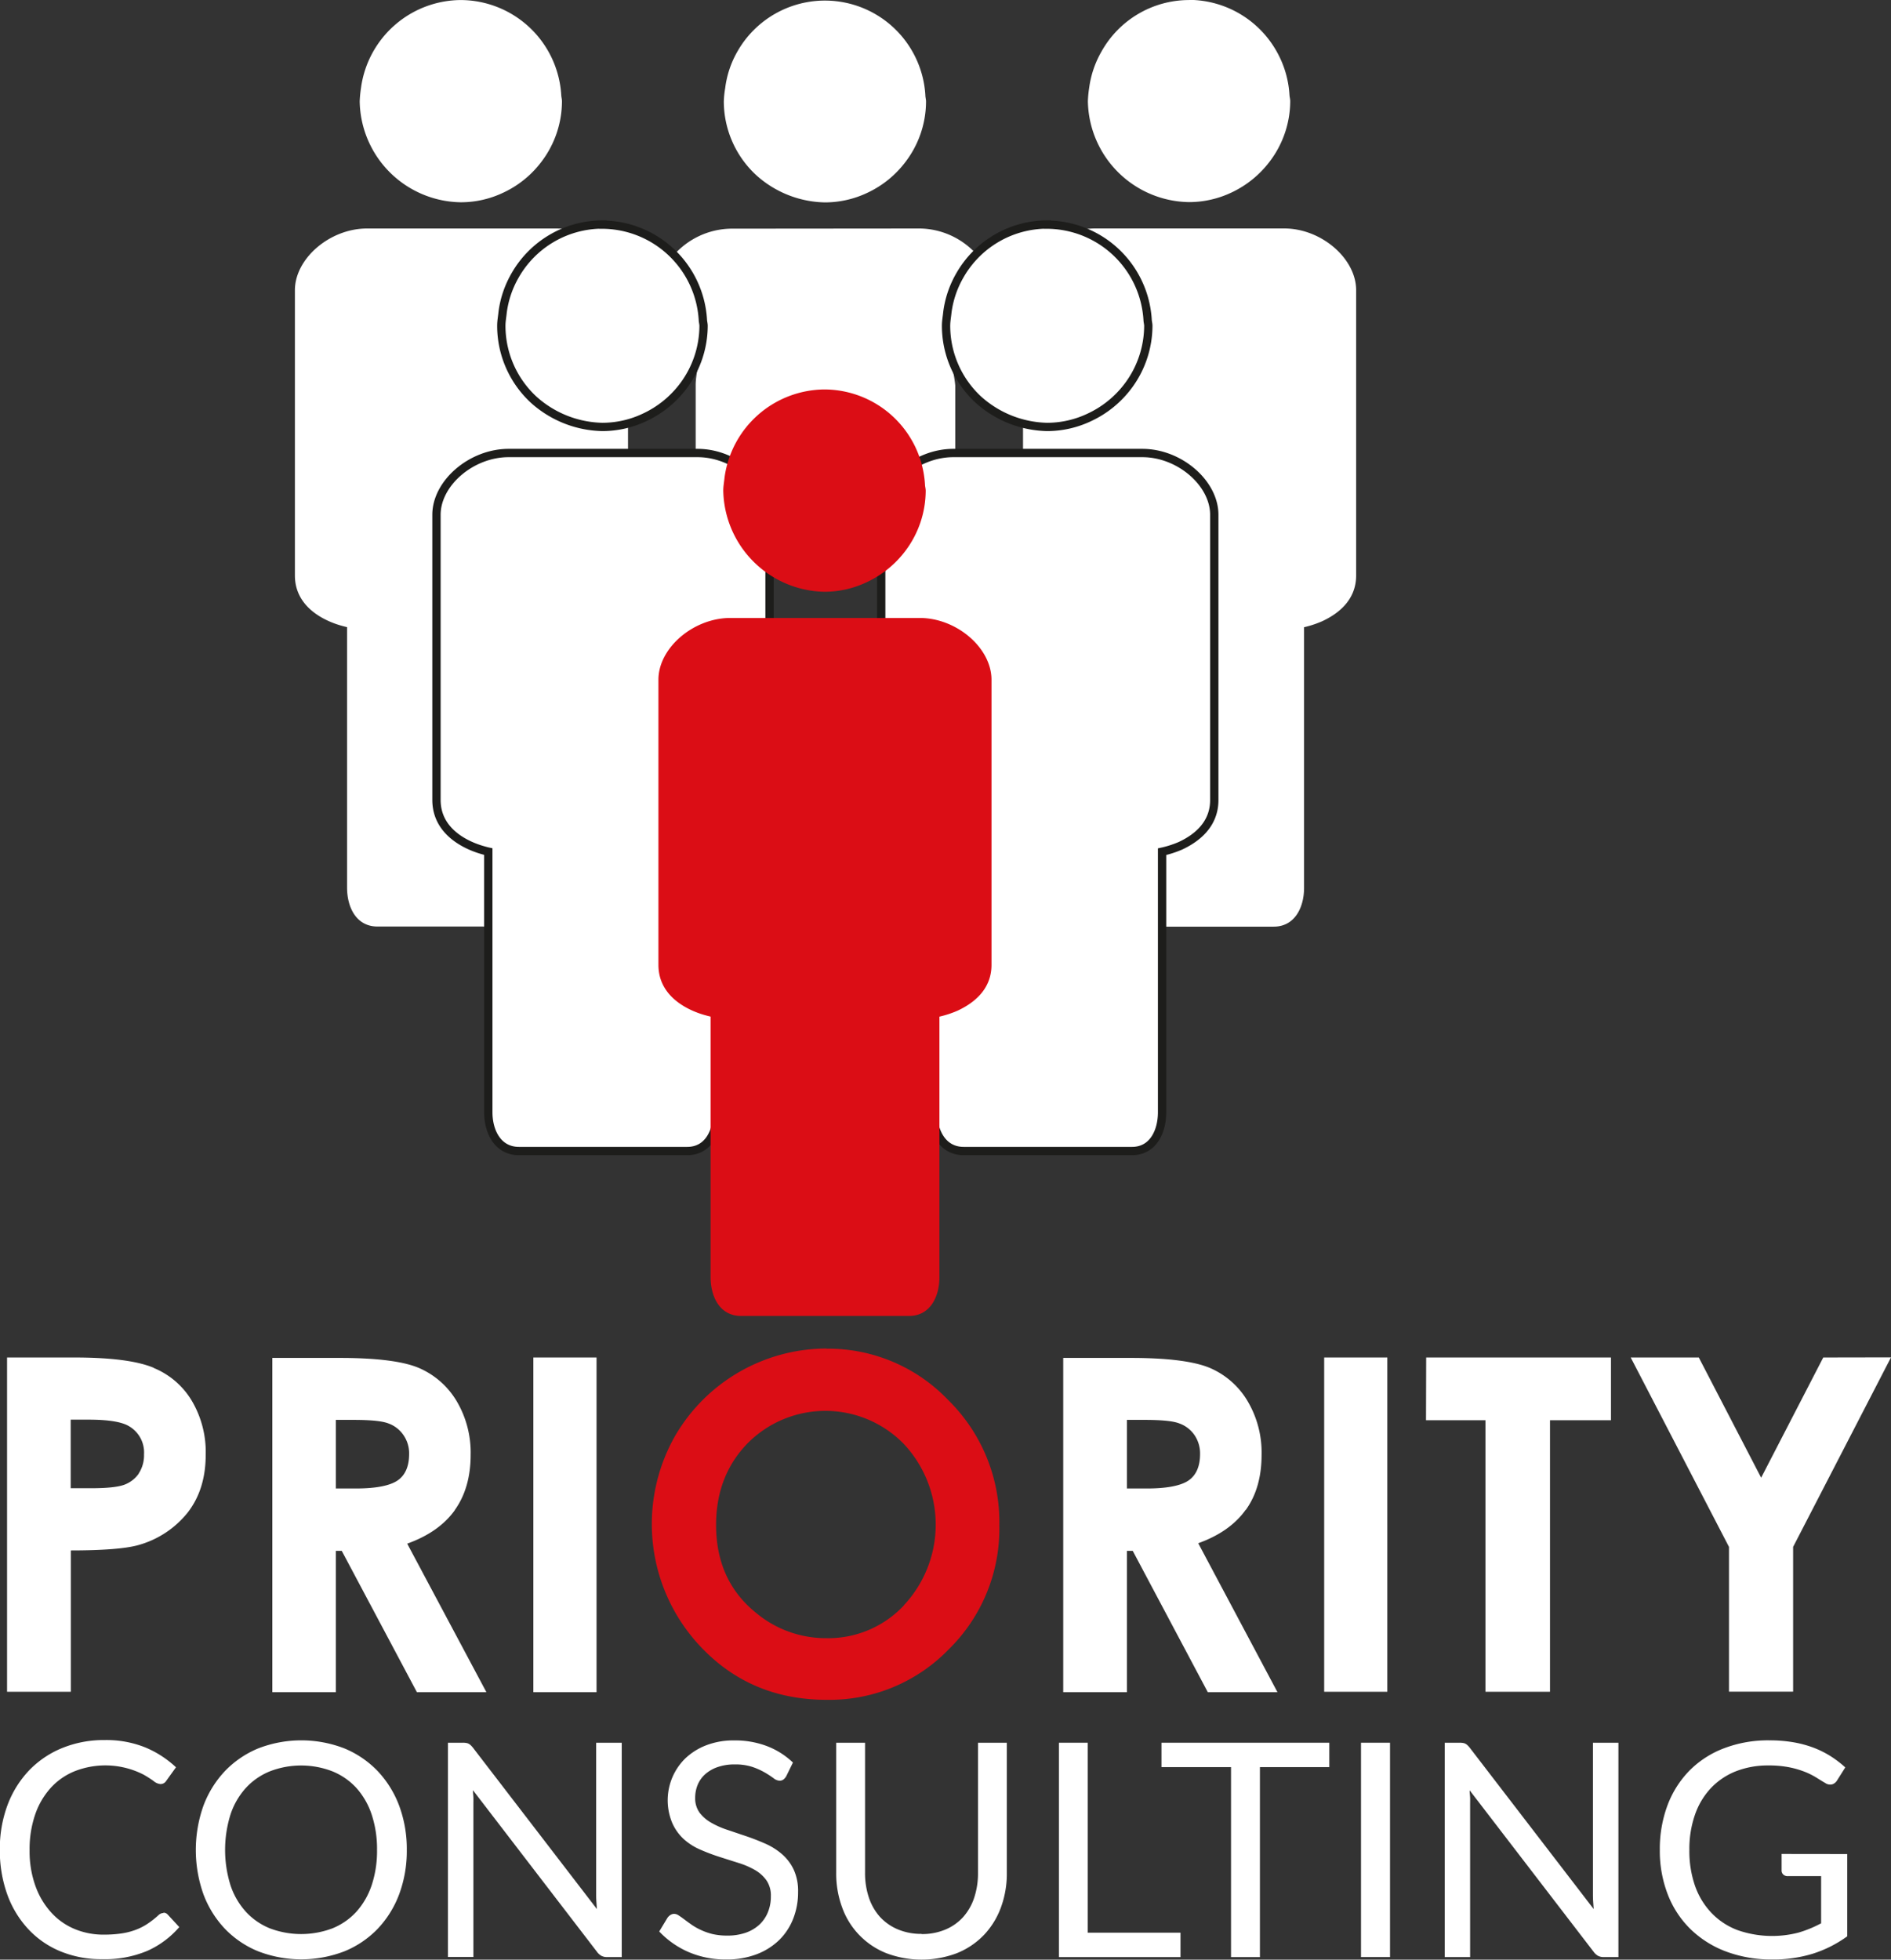
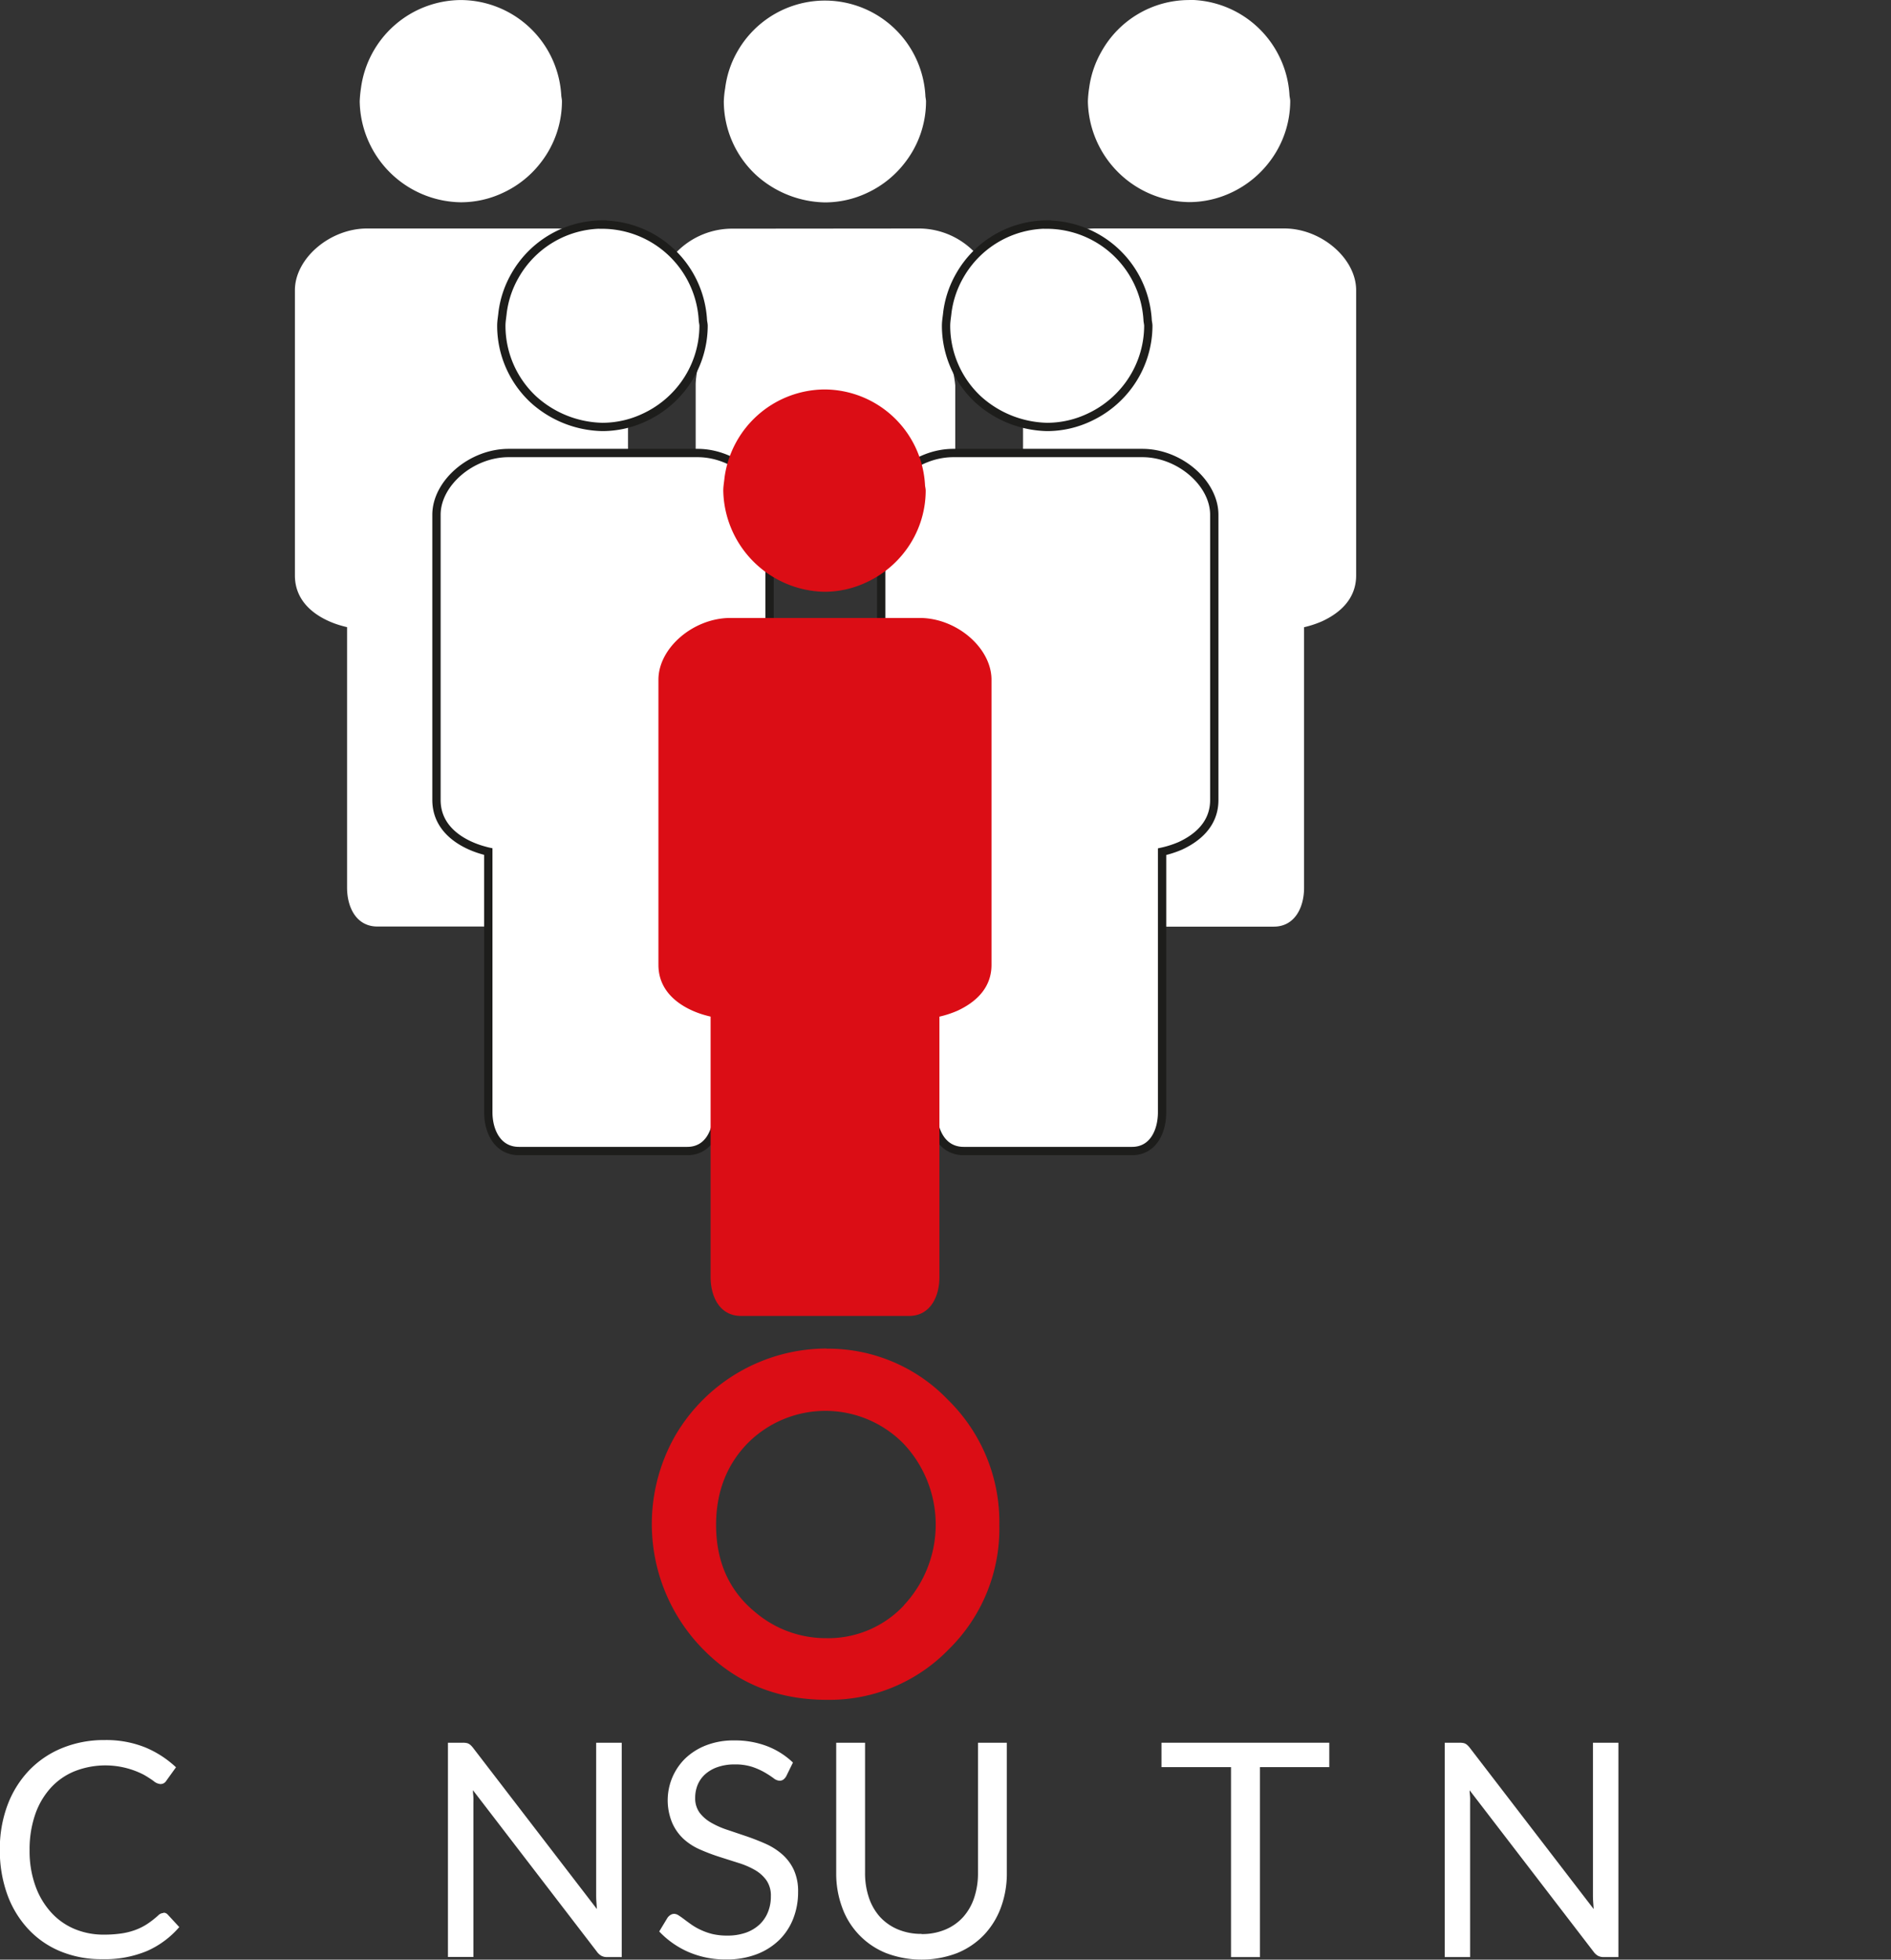
<svg xmlns="http://www.w3.org/2000/svg" id="b35a0928-262b-4d15-908c-90fc1c10584f" data-name="Layer 1" viewBox="0 0 454.95 471.42">
  <rect x="0" y="0" width="454.95" height="471.42" fill="#333333" stroke="none" />
  <path d="M425.9,435.06a24.9,24.9,0,0,1-18.55,7.9,26.24,26.24,0,0,1-17.05-6.1q-9.58-7.73-9.6-21.1,0-11.92,7.63-19.73a26.35,26.35,0,0,1,37.53.2,28.38,28.38,0,0,1,0,38.83m-18.64-61.78a42.24,42.24,0,0,0-36.37,21,42.94,42.94,0,0,0,6.39,51c8,8.34,18,12.51,30.07,12.51a39.93,39.93,0,0,0,29.41-12.19,40.65,40.65,0,0,0,12.13-29.8,41.13,41.13,0,0,0-12.29-30.11,39.91,39.91,0,0,0-29.34-12.37" transform="translate(-208.42 -48.87)" style="fill:#db0d15;fill-rule:evenodd" />
  <path d="M390.35,91a24.23,24.23,0,0,1-7.79-17.73,23.41,23.41,0,0,1,.33-3.2,23.48,23.48,0,0,1,3-8.91,24.21,24.21,0,0,1,45.16,10.61c0,.51.16,1,.16,1.5a24,24,0,0,1-4.77,14.32,24.42,24.42,0,0,1-9.34,7.66,23.8,23.8,0,0,1-10.23,2.31A25.35,25.35,0,0,1,390.35,91m-6.08,12.88a18.72,18.72,0,0,0-13.79,6.41,23.12,23.12,0,0,1,7,15.51c0,.5.17.95.17,1.49,0,5.22-1.73,10-1.86,13.95v16.65h.44a18.57,18.57,0,0,1,10.3,3.35h40.95a18.62,18.62,0,0,1,10.3-3.35h.46V141.62c-.33-4-2.17-9-2.17-14.37a24.07,24.07,0,0,1,.33-3.21,23.43,23.43,0,0,1,3-8.9,24.27,24.27,0,0,1,3.94-5.11,18.69,18.69,0,0,0-13.56-6.19Zm-65-55a24.39,24.39,0,0,0-24,21.16,29.41,29.41,0,0,0-.31,3.2,24.68,24.68,0,0,0,24.31,24.29,23.73,23.73,0,0,0,10.23-2.31,24.38,24.38,0,0,0,9.35-7.66,24.07,24.07,0,0,0,4.77-14.32c0-.53-.15-1-.17-1.5a24.32,24.32,0,0,0-24.18-22.86m175.18,0a24.15,24.15,0,0,0-20.95,12.25A23.88,23.88,0,0,0,470.46,70a27.11,27.11,0,0,0-.31,3.2,24.7,24.7,0,0,0,24.31,24.29,23.89,23.89,0,0,0,10.25-2.31,24.65,24.65,0,0,0,9.34-7.66,24.08,24.08,0,0,0,4.78-14.32c0-.53-.16-1-.18-1.5a24,24,0,0,0-2.55-9.45,24.29,24.29,0,0,0-21.64-13.41M347,199.74v62.7c0,4.67-2.22,9.32-7.29,9.32H299.22c-5.11,0-7.3-4.67-7.3-9.34V199.74s-.68-.15-1.67-.44c-3.39-1-10.88-4.14-10.88-12V118.69c0-7.62,8.38-14.83,17.31-14.85h45.53c8.93,0,17.3,7.23,17.3,14.85v68.63c0,6.08-4.54,9.32-8.15,11a25,25,0,0,1-4.38,1.45m175.18,0v62.71c0,4.66-2.22,9.31-7.29,9.31H474.4c-5.11,0-7.3-4.67-7.3-9.34V199.73s-.68-.15-1.67-.44c-3.38-1-10.88-4.14-10.88-12V118.68c0-7.62,8.38-14.83,17.31-14.85h45.53c8.93,0,17.3,7.23,17.3,14.85v68.63c0,6.08-4.54,9.32-8.15,11a25,25,0,0,1-4.38,1.45" transform="translate(-208.42 -48.87)" style="fill:#fff" />
  <path d="M381,253.75v62.71c0,4.67-2.22,9.31-7.29,9.31H333.28c-5.12,0-7.3-4.67-7.3-9.33V253.76s-.69-.15-1.68-.45c-3.38-1-10.87-4.14-10.87-12V172.71c0-7.62,8.37-14.84,17.31-14.86h45.52c8.93,0,17.3,7.24,17.3,14.86v68.63c0,6.08-4.54,9.32-8.15,11a24.06,24.06,0,0,1-4.38,1.45M353.34,102.88a24.25,24.25,0,0,0-21,12.26,23.8,23.8,0,0,0-3,8.9c-.1,1.06-.31,2.1-.31,3.2A24.22,24.22,0,0,0,336.79,145a25.49,25.49,0,0,0,16.55,6.58,23.73,23.73,0,0,0,10.22-2.33,24.63,24.63,0,0,0,9.36-7.65,24.26,24.26,0,0,0,4.77-14.33c0-.53-.16-1-.17-1.48a24.35,24.35,0,0,0-24.18-22.88M488,253.92v62.71c0,4.66-2.22,9.31-7.29,9.31H440.19c-5.11,0-7.3-4.67-7.3-9.34V253.92s-.68-.15-1.67-.44c-3.39-1-10.88-4.14-10.88-12V172.87c0-7.62,8.38-14.83,17.31-14.85h45.53c8.93,0,17.3,7.23,17.3,14.85V241.5c0,6.08-4.54,9.32-8.16,11a24.82,24.82,0,0,1-4.37,1.45M460.26,103.05a24.21,24.21,0,0,0-21,12.26,23.75,23.75,0,0,0-3,8.89c-.1,1.07-.32,2.11-.32,3.21a24.23,24.23,0,0,0,7.79,17.73,25.49,25.49,0,0,0,16.55,6.58,23.65,23.65,0,0,0,10.21-2.33,24.61,24.61,0,0,0,9.37-7.66,24.2,24.2,0,0,0,4.76-14.32c0-.53-.15-1-.17-1.48a24.31,24.31,0,0,0-24.17-22.88" transform="translate(-208.42 -48.87)" style="fill:#fff;fill-rule:evenodd" />
  <path d="M353.34,102.88a24.25,24.25,0,0,0-21,12.26,23.8,23.8,0,0,0-3,8.9c-.1,1.06-.31,2.1-.31,3.2A24.22,24.22,0,0,0,336.79,145a25.49,25.49,0,0,0,16.55,6.58,23.73,23.73,0,0,0,10.22-2.33,24.63,24.63,0,0,0,9.36-7.65,24.26,24.26,0,0,0,4.77-14.33c0-.53-.16-1-.17-1.48a24.35,24.35,0,0,0-24.18-22.88ZM488,253.76v62.67c0,4.67-2.17,9.34-7.24,9.34H440.28c-5.12,0-7.38-4.67-7.38-9.34V253.74s-.6-.13-1.6-.43c-3.38-1-10.87-4.14-10.87-12V172.71c0-7.62,8.37-14.84,17.31-14.86h45.52c8.94,0,17.3,7.24,17.3,14.86v68.63c0,6.08-4.54,9.32-8.15,11A24.36,24.36,0,0,1,488,253.76ZM460.34,102.88a24.25,24.25,0,0,0-21,12.26,23.8,23.8,0,0,0-3,8.9c-.1,1.06-.31,2.1-.31,3.2A24.22,24.22,0,0,0,443.79,145a25.54,25.54,0,0,0,16.55,6.58,23.73,23.73,0,0,0,10.22-2.33,24.63,24.63,0,0,0,9.36-7.65,24.26,24.26,0,0,0,4.77-14.33c0-.53-.16-1-.17-1.48a24.35,24.35,0,0,0-24.18-22.88ZM381,253.76v62.67c0,4.67-2.16,9.34-7.24,9.34H333.28c-5.12,0-7.38-4.67-7.38-9.34V253.74s-.6-.13-1.6-.43c-3.38-1-10.87-4.14-10.87-12V172.71c0-7.62,8.37-14.84,17.31-14.86h45.52c8.93,0,17.3,7.24,17.3,14.86v68.63c0,6.08-4.54,9.32-8.15,11A24.36,24.36,0,0,1,381,253.76ZM353.34,102.88a24.25,24.25,0,0,0-21,12.26,23.8,23.8,0,0,0-3,8.9c-.1,1.06-.31,2.1-.31,3.2A24.22,24.22,0,0,0,336.79,145a25.49,25.49,0,0,0,16.55,6.58,23.73,23.73,0,0,0,10.22-2.33,24.63,24.63,0,0,0,9.36-7.65,24.26,24.26,0,0,0,4.77-14.33c0-.53-.16-1-.17-1.48a24.35,24.35,0,0,0-24.18-22.88Z" transform="translate(-208.42 -48.87)" style="fill:none;stroke:#1d1d1b;stroke-width:2px" />
-   <path d="M241.81,403.36a7.36,7.36,0,0,1-3.54,2.71c-1.48.53-4.13.82-8,.82h-4.84v-16.5h4.3c4.72,0,8,.52,9.75,1.59a7.31,7.31,0,0,1,3.59,6.78,8,8,0,0,1-1.29,4.6m3.58-25.46c-3.91-1.63-10.23-2.46-19-2.46H210.12v80.41h15.34v-34c7.78,0,13.14-.44,16.12-1.25a23.12,23.12,0,0,0,11.93-7.78c2.94-3.74,4.4-8.39,4.4-14a24.24,24.24,0,0,0-3.36-13,19.16,19.16,0,0,0-9.16-7.87m48.64,29h-4.8v-16.5h4.22c4.05,0,6.85.25,8.39.84a7.42,7.42,0,0,1,3.63,2.79,7.7,7.7,0,0,1,1.38,4.59c0,2.93-.93,5.08-2.76,6.34s-5.19,1.94-10.06,1.94m23.82,5.17c2.54-3.56,3.8-8,3.8-13.28a24.28,24.28,0,0,0-3.42-13,19.56,19.56,0,0,0-9.11-7.92c-3.75-1.57-10.09-2.38-19-2.38H273.94v80.41h15.29v-34h1.41l18.08,34h16.72l-19.05-35.73c5.11-1.84,8.92-4.51,11.46-8.06m18.89,43.79h15.2V375.44h-15.2Zm147.6-49h-4.8v-16.5h4.18c4.08,0,6.88.25,8.4.84a7.46,7.46,0,0,1,3.66,2.79,7.82,7.82,0,0,1,1.36,4.59c0,2.93-.93,5.08-2.75,6.34s-5.19,1.94-10.05,1.94m23.79,5.17c2.57-3.56,3.81-8,3.81-13.28a24.28,24.28,0,0,0-3.42-13,19.42,19.42,0,0,0-9.09-7.92c-3.79-1.57-10.11-2.38-19-2.38H464.22v80.41h15.32v-34h1.4l18.06,34h16.76L496.7,420.12c5.11-1.84,8.9-4.51,11.43-8.06M527,455.85h15.19V375.44H527Zm24.5-65.32H565.8v65.32h15.53V390.53H596V375.44H551.54Zm95.57-15.09-14.94,28.92-15-28.92H600.75L624.39,421v34.82h15.43V421l23.55-45.59Z" transform="translate(-208.42 -48.87)" style="fill:#fff;fill-rule:evenodd" />
  <path d="M434.43,293.42v62.71c0,4.67-2.21,9.31-7.29,9.31H386.68c-5.11,0-7.3-4.66-7.3-9.33V293.43s-.68-.15-1.67-.44c-3.39-1-10.88-4.14-10.88-12V212.38c0-7.62,8.38-14.84,17.31-14.85h45.53c8.93,0,17.29,7.23,17.29,14.85V281c0,6.08-4.54,9.32-8.15,11a24.45,24.45,0,0,1-4.38,1.44M406.74,142.56a24.46,24.46,0,0,0-24,21.15c-.1,1.07-.31,2.11-.31,3.21a24.81,24.81,0,0,0,24.33,24.31A23.73,23.73,0,0,0,417,188.9a24.65,24.65,0,0,0,9.36-7.66,24.16,24.16,0,0,0,4.77-14.32c0-.53-.16-1-.17-1.48a24.31,24.31,0,0,0-24.18-22.88" transform="translate(-208.42 -48.87)" style="fill:#db0d15;fill-rule:evenodd" />
  <path d="M247.78,509a1.33,1.33,0,0,1,1,.46l2.77,3a21.92,21.92,0,0,1-7.68,5.72,26.24,26.24,0,0,1-10.92,2,25.62,25.62,0,0,1-10.08-1.92,22,22,0,0,1-7.73-5.4,24.34,24.34,0,0,1-5-8.33,31.26,31.26,0,0,1-1.76-10.69,30.08,30.08,0,0,1,1.83-10.68,24.58,24.58,0,0,1,5.17-8.35,23.11,23.11,0,0,1,8-5.42,26.55,26.55,0,0,1,10.25-1.92,25.12,25.12,0,0,1,9.72,1.76,24.59,24.59,0,0,1,7.41,4.79l-2.3,3.2a1.86,1.86,0,0,1-.56.59,1.57,1.57,0,0,1-.92.24,2.89,2.89,0,0,1-1.58-.7,24.89,24.89,0,0,0-2.45-1.57A20.18,20.18,0,0,0,226.3,475a15.83,15.83,0,0,0-5.7,4,18.49,18.49,0,0,0-3.73,6.41,25.74,25.74,0,0,0-1.33,8.52,24.67,24.67,0,0,0,1.39,8.6,18.87,18.87,0,0,0,3.78,6.39,15.83,15.83,0,0,0,5.65,4,18,18,0,0,0,7,1.36,29.06,29.06,0,0,0,4.16-.27,16.52,16.52,0,0,0,3.41-.84,14,14,0,0,0,2.92-1.46,21.56,21.56,0,0,0,2.68-2.1,1.87,1.87,0,0,1,1.22-.54" transform="translate(-208.42 -48.87)" style="fill:#fff" />
-   <path d="M306.29,493.91a29.86,29.86,0,0,1-1.83,10.64,24.55,24.55,0,0,1-5.18,8.33,23.31,23.31,0,0,1-8,5.41,28.82,28.82,0,0,1-20.74,0,23.33,23.33,0,0,1-8-5.41,24.55,24.55,0,0,1-5.18-8.33,31.82,31.82,0,0,1,0-21.27,24.74,24.74,0,0,1,5.18-8.35,23.57,23.57,0,0,1,8-5.45,28.69,28.69,0,0,1,20.74,0,23.55,23.55,0,0,1,8,5.45,24.74,24.74,0,0,1,5.18,8.35,29.84,29.84,0,0,1,1.83,10.63m-7.16,0a26.29,26.29,0,0,0-1.29-8.52,18.19,18.19,0,0,0-3.67-6.39,16,16,0,0,0-5.76-4,20.87,20.87,0,0,0-15.08,0,16,16,0,0,0-5.77,4,17.78,17.78,0,0,0-3.69,6.39,28.54,28.54,0,0,0,0,17,17.78,17.78,0,0,0,3.69,6.37,16,16,0,0,0,5.77,4,21.29,21.29,0,0,0,15.08,0,15.93,15.93,0,0,0,5.76-4,18.19,18.19,0,0,0,3.67-6.37,26.1,26.1,0,0,0,1.29-8.51" transform="translate(-208.42 -48.87)" style="fill:#fff" />
  <path d="M358,468.11v51.57h-3.49a3,3,0,0,1-1.38-.29,3.57,3.57,0,0,1-1.1-1l-29.83-38.86c0,.6.09,1.18.11,1.76s0,1.12,0,1.62v36.74h-6.12V468.11h3.6a4.46,4.46,0,0,1,.79.06,1.66,1.66,0,0,1,.57.18,2,2,0,0,1,.51.36,4.62,4.62,0,0,1,.54.59l29.83,38.83c-.05-.63-.09-1.23-.13-1.82s-.05-1.14-.05-1.67V468.11Z" transform="translate(-208.42 -48.87)" style="fill:#fff" />
  <path d="M397.58,476.17a2.73,2.73,0,0,1-.7.81,1.54,1.54,0,0,1-.92.27,2.54,2.54,0,0,1-1.44-.61,23.53,23.53,0,0,0-2.07-1.35,17,17,0,0,0-3-1.35,13.13,13.13,0,0,0-4.23-.61,12.3,12.3,0,0,0-4.12.63,8.78,8.78,0,0,0-3,1.71,7.12,7.12,0,0,0-1.82,2.54,8.19,8.19,0,0,0-.61,3.15,5.89,5.89,0,0,0,1.06,3.58,9.28,9.28,0,0,0,2.81,2.42,20.64,20.64,0,0,0,4,1.75l4.53,1.53q2.32.8,4.54,1.78a15.87,15.87,0,0,1,3.95,2.5,11.32,11.32,0,0,1,2.81,3.71,12.29,12.29,0,0,1,1.06,5.4,17.37,17.37,0,0,1-1.15,6.35,14.68,14.68,0,0,1-3.36,5.16,15.83,15.83,0,0,1-5.44,3.45,20,20,0,0,1-7.32,1.26,22.36,22.36,0,0,1-9.14-1.81,21.48,21.48,0,0,1-7-4.92l2-3.31a2.59,2.59,0,0,1,.7-.66,1.65,1.65,0,0,1,.92-.27,2,2,0,0,1,1.06.38c.4.25.85.57,1.35.95s1.08.8,1.73,1.26a14.76,14.76,0,0,0,2.21,1.26,15.27,15.27,0,0,0,2.82,1,15.58,15.58,0,0,0,3.57.38,13.41,13.41,0,0,0,4.42-.68,9.39,9.39,0,0,0,3.29-1.93,8.38,8.38,0,0,0,2.07-3,9.89,9.89,0,0,0,.72-3.85,6.44,6.44,0,0,0-1.06-3.83,8.77,8.77,0,0,0-2.79-2.5,19.51,19.51,0,0,0-4-1.71l-4.53-1.44a46.73,46.73,0,0,1-4.53-1.71,14.45,14.45,0,0,1-4-2.52,11.59,11.59,0,0,1-2.79-3.87,14.1,14.1,0,0,1,3.09-15.56,15.14,15.14,0,0,1,5-3.16,18.09,18.09,0,0,1,6.82-1.19,21.55,21.55,0,0,1,7.86,1.37,18.66,18.66,0,0,1,6.24,3.95Z" transform="translate(-208.42 -48.87)" style="fill:#fff" />
  <path d="M430.14,514.14a14.34,14.34,0,0,0,5.72-1.08,12,12,0,0,0,4.27-3,13.18,13.18,0,0,0,2.66-4.64,18.41,18.41,0,0,0,.92-5.94V468.11h6.94v31.34a23.45,23.45,0,0,1-1.42,8.28,19.23,19.23,0,0,1-4.06,6.6,18.76,18.76,0,0,1-6.46,4.38,24,24,0,0,1-17.13,0,18.57,18.57,0,0,1-10.56-11,23.45,23.45,0,0,1-1.42-8.28V468.11h6.94v31.31a18.41,18.41,0,0,0,.92,5.94,13.27,13.27,0,0,0,2.66,4.64,12.26,12.26,0,0,0,4.28,3,14.4,14.4,0,0,0,5.74,1.1" transform="translate(-208.42 -48.87)" style="fill:#fff" />
-   <polygon points="284.01 464.94 284.01 470.81 254.76 470.81 254.76 419.24 261.7 419.24 261.7 464.94 284.01 464.94" style="fill:#fff" />
  <polygon points="319.81 425.11 303.12 425.11 303.12 470.81 296.17 470.81 296.17 425.11 279.44 425.11 279.44 419.24 319.81 419.24 319.81 425.11" style="fill:#fff" />
-   <rect x="327.44" y="419.24" width="6.98" height="51.56" style="fill:#fff" />
  <path d="M597.79,468.11v51.57H594.3a3,3,0,0,1-1.39-.29,3.57,3.57,0,0,1-1.1-1L562,479.56c0,.6.09,1.18.11,1.76s0,1.12,0,1.62v36.74H556V468.11h3.6a4.46,4.46,0,0,1,.79.06,1.72,1.72,0,0,1,.58.18,2.14,2.14,0,0,1,.5.36,4.62,4.62,0,0,1,.54.59l29.83,38.83c-.05-.63-.09-1.23-.13-1.82s-.05-1.14-.05-1.67V468.11Z" transform="translate(-208.42 -48.87)" style="fill:#fff" />
-   <path d="M652.84,494.89v19.79a28.84,28.84,0,0,1-8.3,4.19,32.17,32.17,0,0,1-9.66,1.38,31.07,31.07,0,0,1-11.22-1.92,24.7,24.7,0,0,1-8.55-5.4,23.5,23.5,0,0,1-5.45-8.33,29,29,0,0,1-1.91-10.69,30,30,0,0,1,1.85-10.75,23.94,23.94,0,0,1,5.28-8.34,23.38,23.38,0,0,1,8.31-5.37,29.73,29.73,0,0,1,10.94-1.91,33.63,33.63,0,0,1,5.68.45,26.54,26.54,0,0,1,4.86,1.29,23.47,23.47,0,0,1,4.14,2.05,25.57,25.57,0,0,1,3.56,2.72l-2,3.17a2.08,2.08,0,0,1-1.2.92,2.12,2.12,0,0,1-1.64-.35c-.58-.33-1.24-.74-2-1.22a18,18,0,0,0-2.72-1.39,22.19,22.19,0,0,0-3.78-1.13,25,25,0,0,0-5.16-.47A21.06,21.06,0,0,0,626,475a16.8,16.8,0,0,0-6,4.07,17.92,17.92,0,0,0-3.81,6.41,25.06,25.06,0,0,0-1.33,8.43,25.52,25.52,0,0,0,1.38,8.69,18.1,18.1,0,0,0,4,6.52,16.88,16.88,0,0,0,6.24,4.08,25.23,25.23,0,0,0,14.63.59,28.07,28.07,0,0,0,5.45-2.24V500.21h-8a1.52,1.52,0,0,1-1.1-.39,1.29,1.29,0,0,1-.41-1v-3.95Z" transform="translate(-208.42 -48.87)" style="fill:#fff" />
</svg>